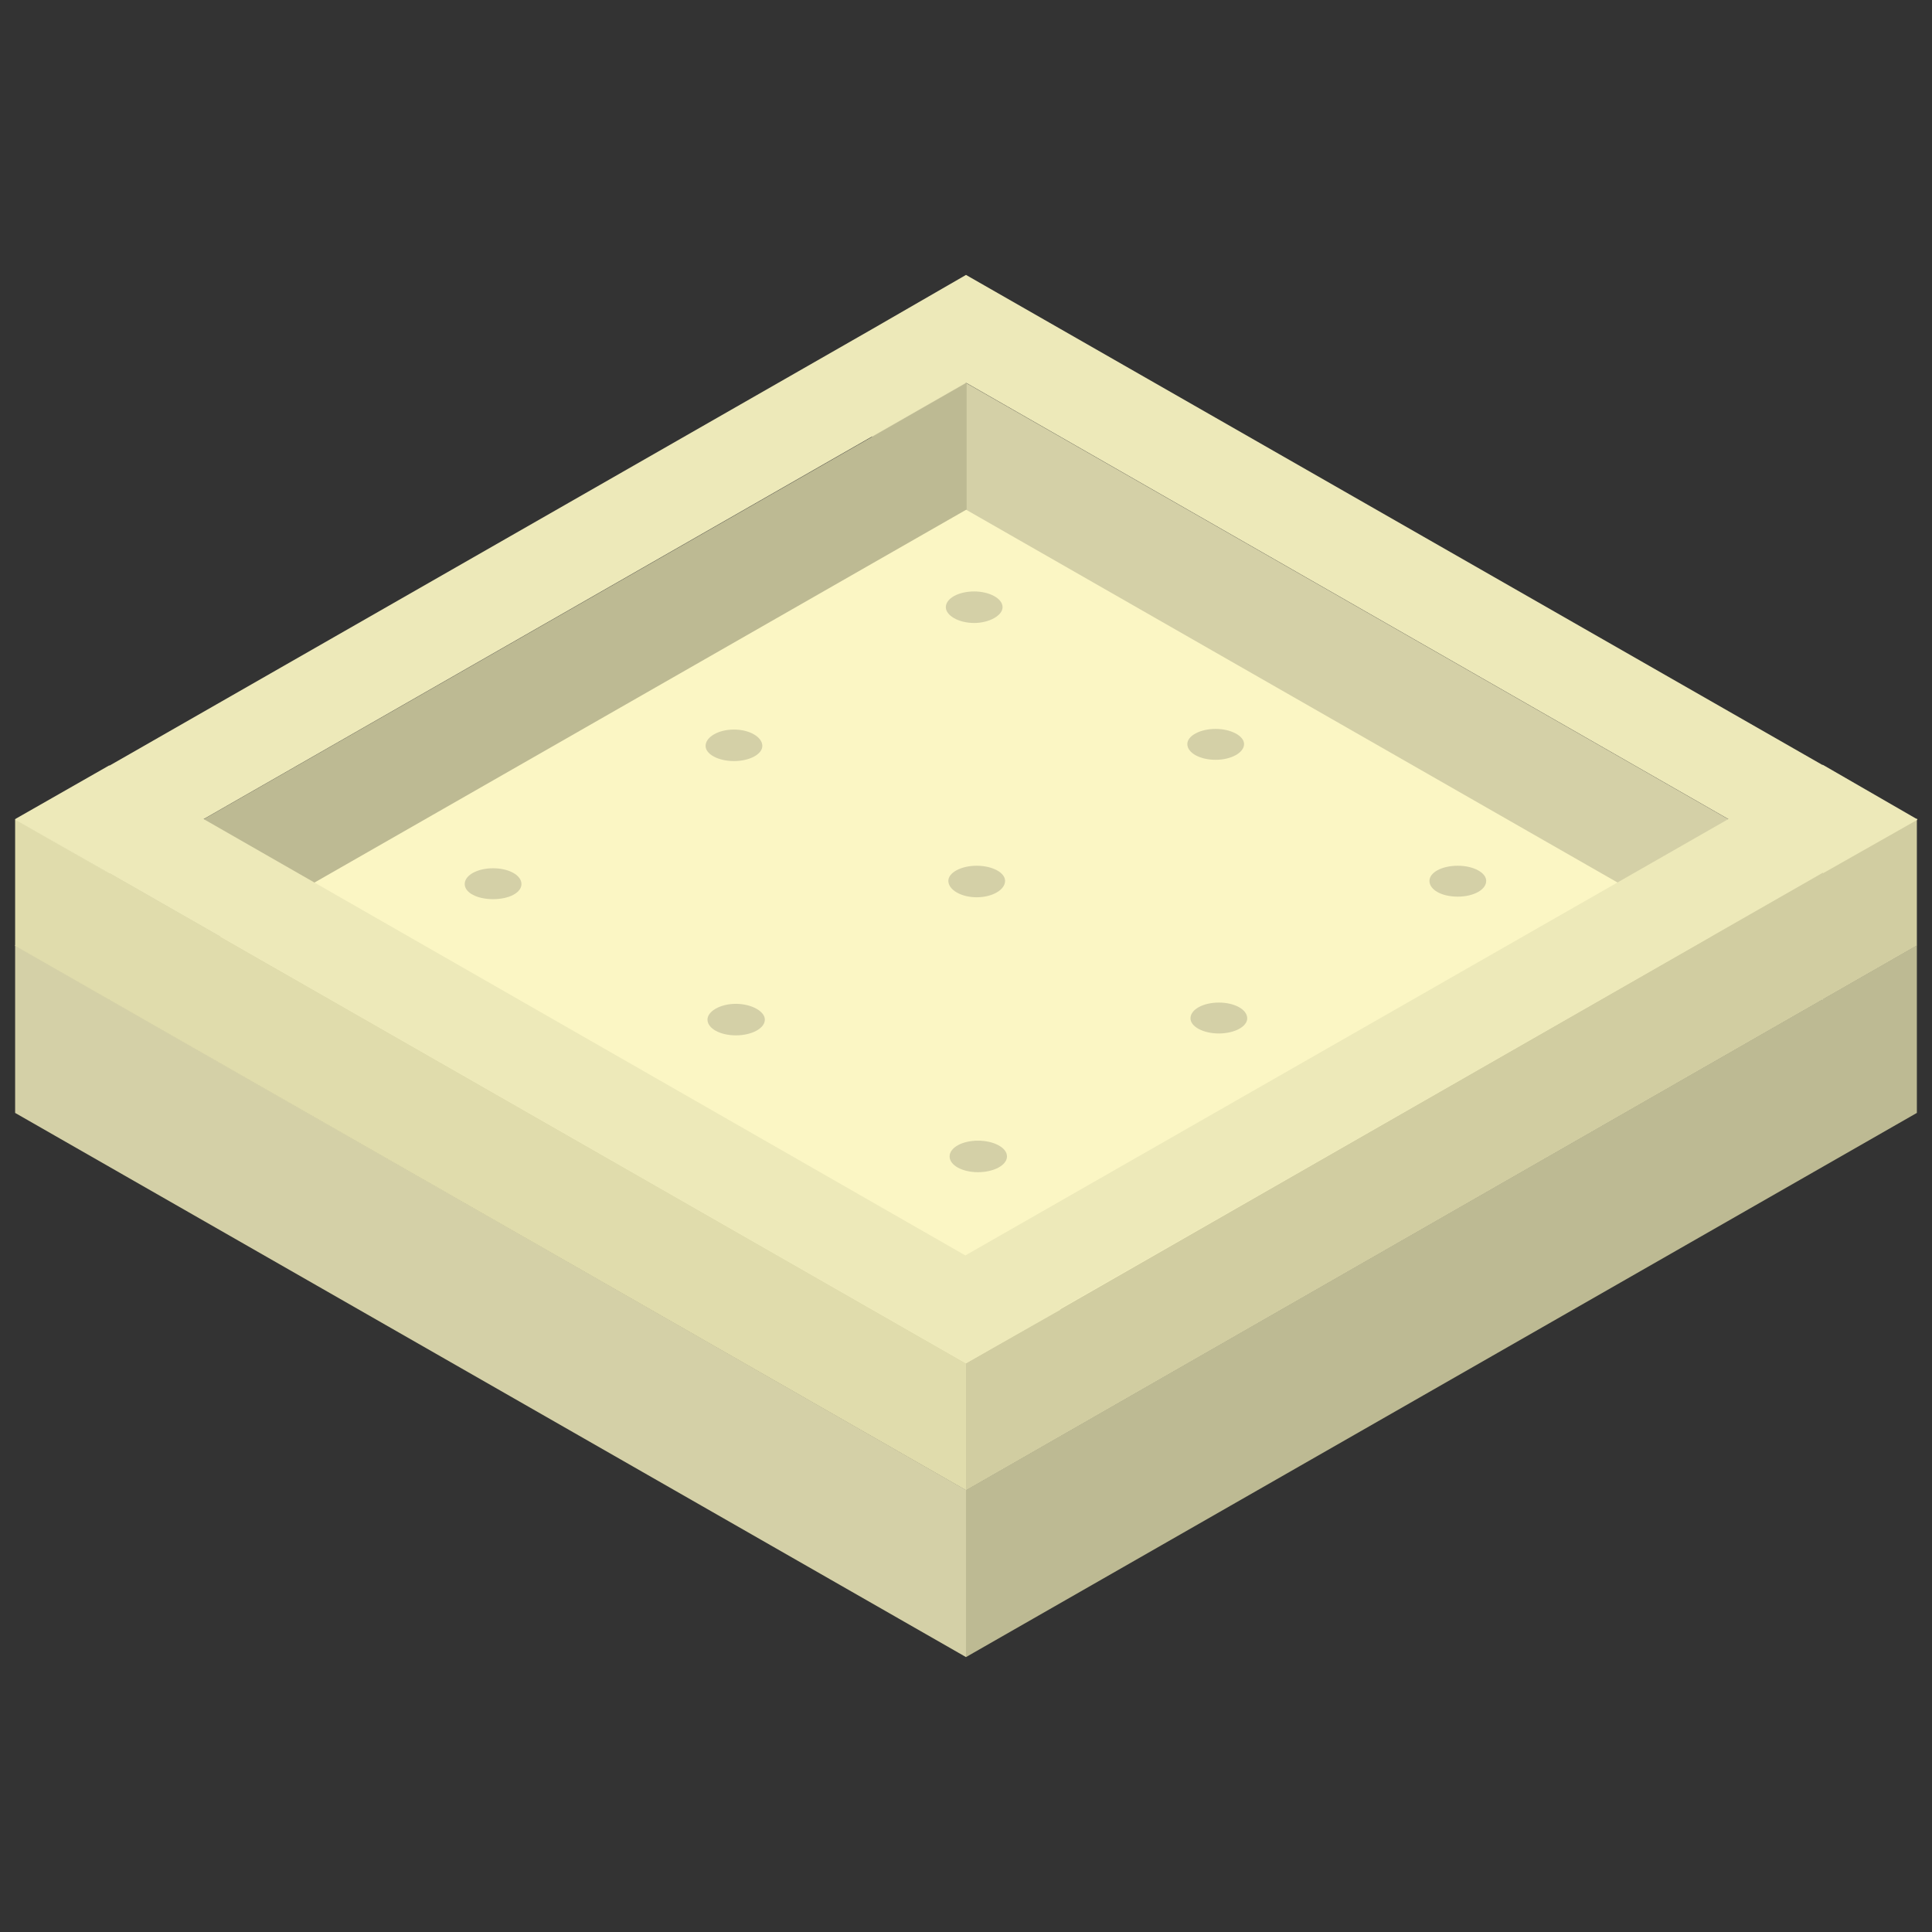
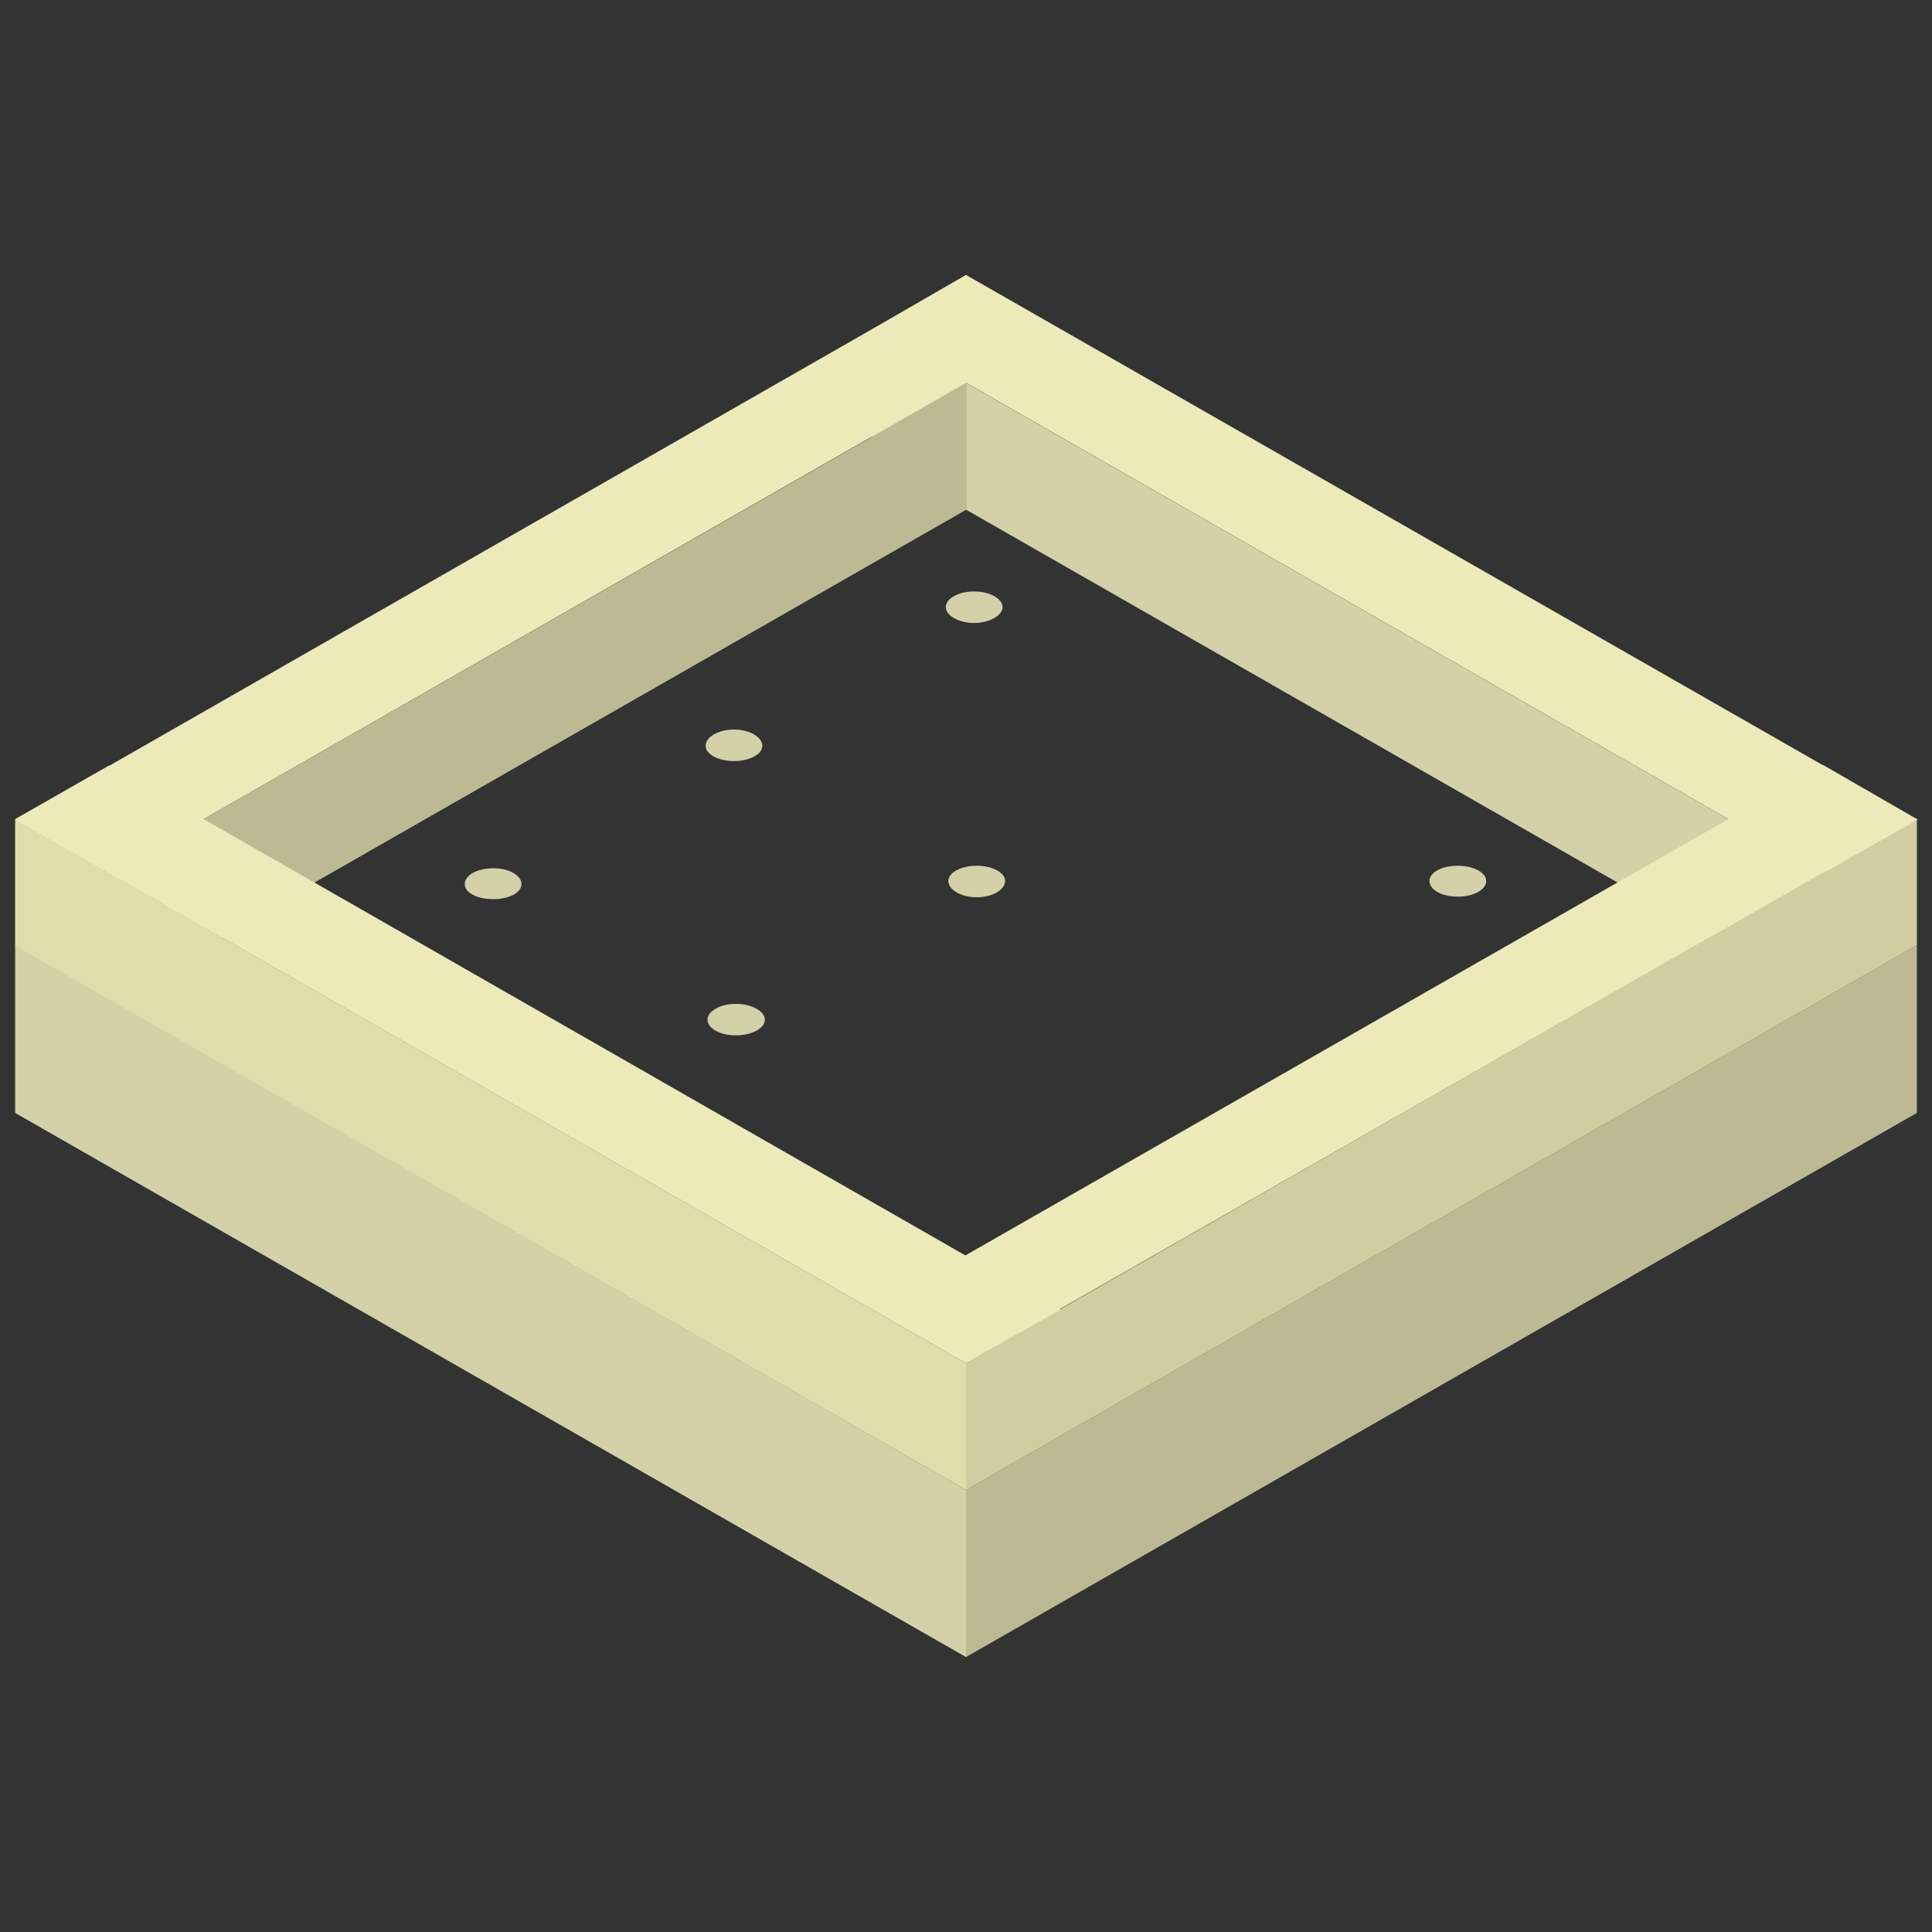
<svg xmlns="http://www.w3.org/2000/svg" xml:space="preserve" width="93.133mm" height="93.133mm" version="1.1" style="shape-rendering:geometricPrecision; text-rendering:geometricPrecision; image-rendering:optimizeQuality; fill-rule:evenodd; clip-rule:evenodd" viewBox="0 0 3064 3064">
  <rect x="0" y="0" width="3064" height="3064" fill="#333333" stroke="none" />
  <defs>
    <style type="text/css">
   
    .fil0 {fill:none}
    .fil1 {fill:#BDBA93}
    .fil5 {fill:#D1CDA1}
    .fil3 {fill:#D4D0A7}
    .fil4 {fill:#E0DCAC}
    .fil6 {fill:#EDE9B9}
    .fil2 {fill:#FBF6C4}
   
  </style>
  </defs>
  <g id="Слой_x0020_1">
    <polygon class="fil0" points="0,0 3064,0 3064,3064 0,3064 " />
    <path class="fil1" d="M3040 1499l0 0 0 0 0 0zm-1508 864l1508 -864 0 266 -1508 863 0 -265 0 0 0 0z" />
-     <polygon class="fil2" points="24,1499 1532,2363 3040,1499 1532,636 " />
    <polygon class="fil3" points="24,1499 24,1499 24,1499 1532,2363 1532,2363 1532,2628 1532,2628 24,1765 " />
    <polygon class="fil3" points="2891,1385 2891,1586 2891,1586 1383,723 1383,522 " />
    <polygon class="fil1" points="173,1385 173,1586 173,1586 1533,808 1533,607 " />
    <polygon class="fil4" points="1532,2162 1532,2363 1532,2363 24,1500 24,1299 " />
    <polygon class="fil5" points="1532,2162 1532,2363 1532,2363 3040,1499 3040,1298 " />
    <path class="fil6" d="M1383 522l0 0 -1209 692 -1 0 -149 85 1 0 -1 1 149 85 1 0 1358 777 150 -85 -1 -1 1210 -692 0 1 150 -85 -1 -1 0 0 -149 -86 -1 0 -1358 -777 -149 86zm149 85l1209 692 -1210 692 -1208 -692 1209 -692z" />
    <path class="fil3" d="M1545 938c24,0 45,11 45,25 0,13 -21,25 -45,25 -25,0 -45,-12 -45,-25 0,-14 20,-25 45,-25z" />
    <path class="fil3" d="M1164 1157c25,0 45,12 45,26 0,13 -20,24 -45,24 -25,0 -45,-11 -45,-24 0,-14 20,-26 45,-26z" />
-     <path class="fil3" d="M1928 1156c24,0 45,11 45,24 0,14 -21,25 -45,25 -25,0 -45,-11 -45,-25 0,-13 20,-24 45,-24z" />
    <path class="fil3" d="M1549 1373c25,0 45,11 45,24 0,14 -20,26 -45,26 -25,0 -45,-12 -45,-26 0,-13 20,-24 45,-24z" />
    <path class="fil3" d="M2312 1373c25,0 45,11 45,24 0,14 -20,25 -45,25 -26,0 -45,-11 -45,-25 0,-13 19,-24 45,-24z" />
-     <path class="fil3" d="M1933 1590c25,0 45,11 45,25 0,13 -20,24 -45,24 -25,0 -45,-11 -45,-24 0,-14 20,-25 45,-25z" />
    <path class="fil3" d="M782 1377c25,0 45,11 45,25 0,14 -20,24 -45,24 -25,0 -45,-10 -45,-24 0,-14 20,-25 45,-25z" />
    <path class="fil3" d="M1167 1592c25,0 46,12 46,25 0,14 -21,25 -46,25 -25,0 -45,-11 -45,-25 0,-13 20,-25 45,-25z" />
-     <path class="fil3" d="M1551 1809c25,0 46,11 46,25 0,14 -21,25 -46,25 -25,0 -45,-11 -45,-25 0,-14 20,-25 45,-25z" />
+     <path class="fil3" d="M1551 1809z" />
  </g>
</svg>